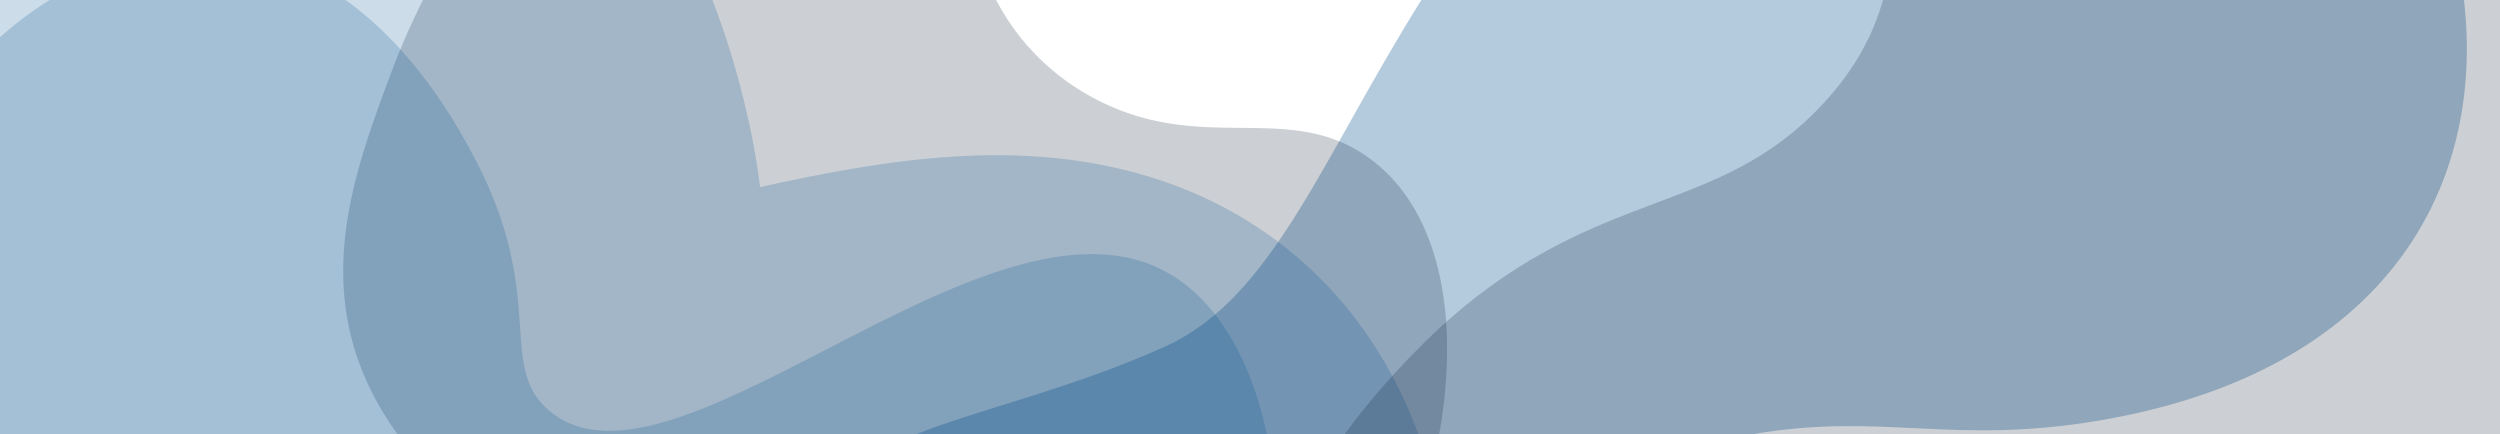
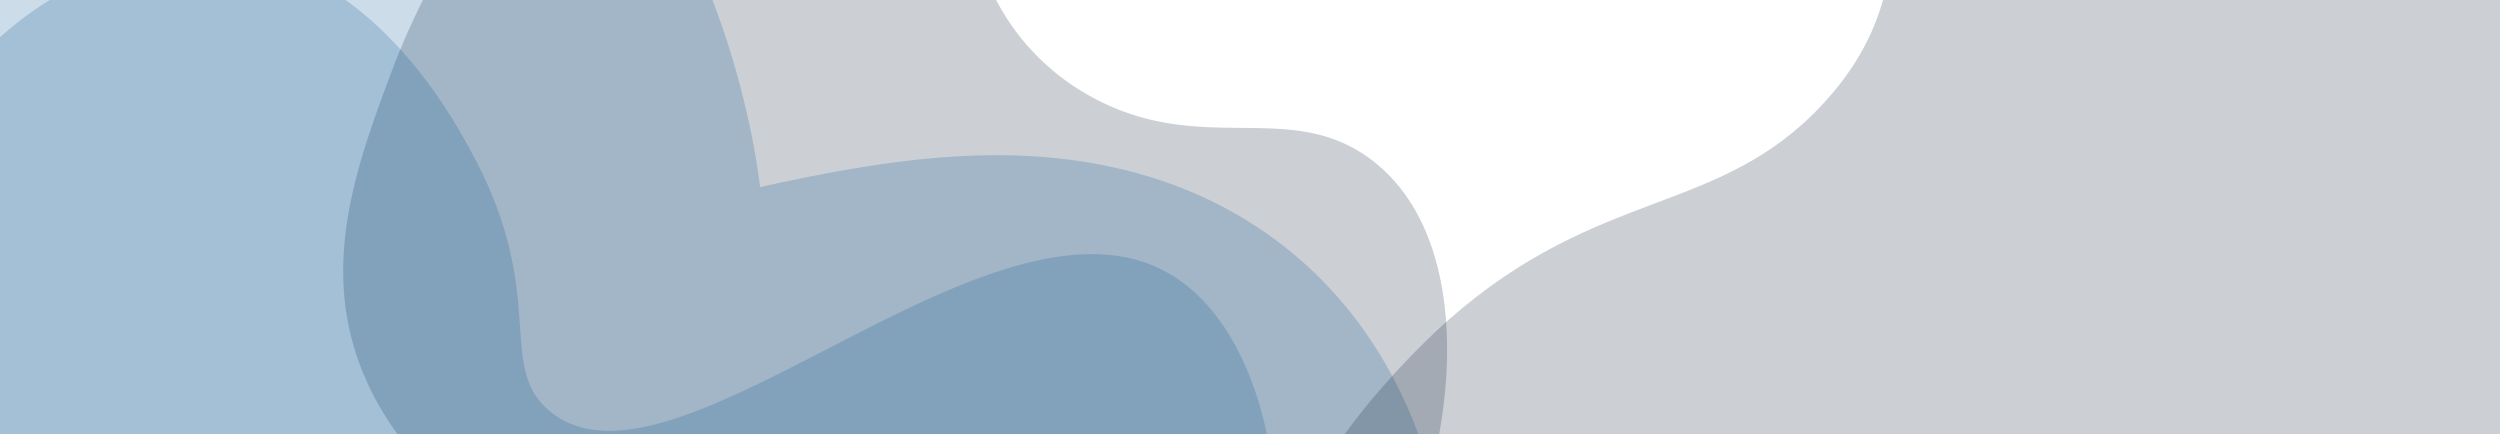
<svg xmlns="http://www.w3.org/2000/svg" id="Livello_1" data-name="Livello 1" viewBox="0 0 1440 250">
  <title>bg-shapes</title>
-   <path d="M1010,250c74.45-12.67,114.13,6.68,199.42-7.82C1375.19,214,1431.7,107,1419.24,0H818.69c-57.8,92.24-85.79,171.52-147.25,199.42C617.92,223.71,563.69,235.7,528,250Z" style="fill: #045292;opacity: 0.3" />
  <path d="M228.9,250H829c11.42-63.7,2.26-127.48-39.81-158.53-47.37-35-98.28-.24-162.49-36.81A133.74,133.74,0,0,1,573.79,0H243.61A432.61,432.61,0,0,0,225,42.66c-22.17,59.62-47.5,127.76-1.84,198.93C225,244.43,226.91,247.23,228.9,250Z" style="fill: #01142d;opacity: 0.2" />
  <path d="M0,250H816.93c-13.3-36.1-33.61-67.76-59.85-92.95-29-27.81-64.27-47.34-104.9-58.05-73.43-19.34-147.55-5.85-214.37,8.74A395.89,395.89,0,0,0,430,64.43,471.76,471.76,0,0,0,410.36,0H0Z" style="fill: #045292;opacity: 0.2" />
  <path d="M1440,0H1084.6c-5.43,19.31-15.54,39.32-34.55,59.82-60.12,64.84-128.29,47.31-216.13,124.78-3.57,3.14-33.86,30.32-59.35,65.4H1440Z" style="fill: #01142d;opacity: 0.2" />
  <path d="M672.22,156.9C569.56,99.85,388.28,296.32,316.64,236.78c-31.08-25.83-.71-65.92-43.76-146.64-8-15-32.2-60.37-73.88-90.14H28.68A196.65,196.65,0,0,0,0,21.48V250H729.72C720.71,207.9,701.42,173.13,672.22,156.9Z" style="fill: #045292;opacity: 0.2" />
</svg>